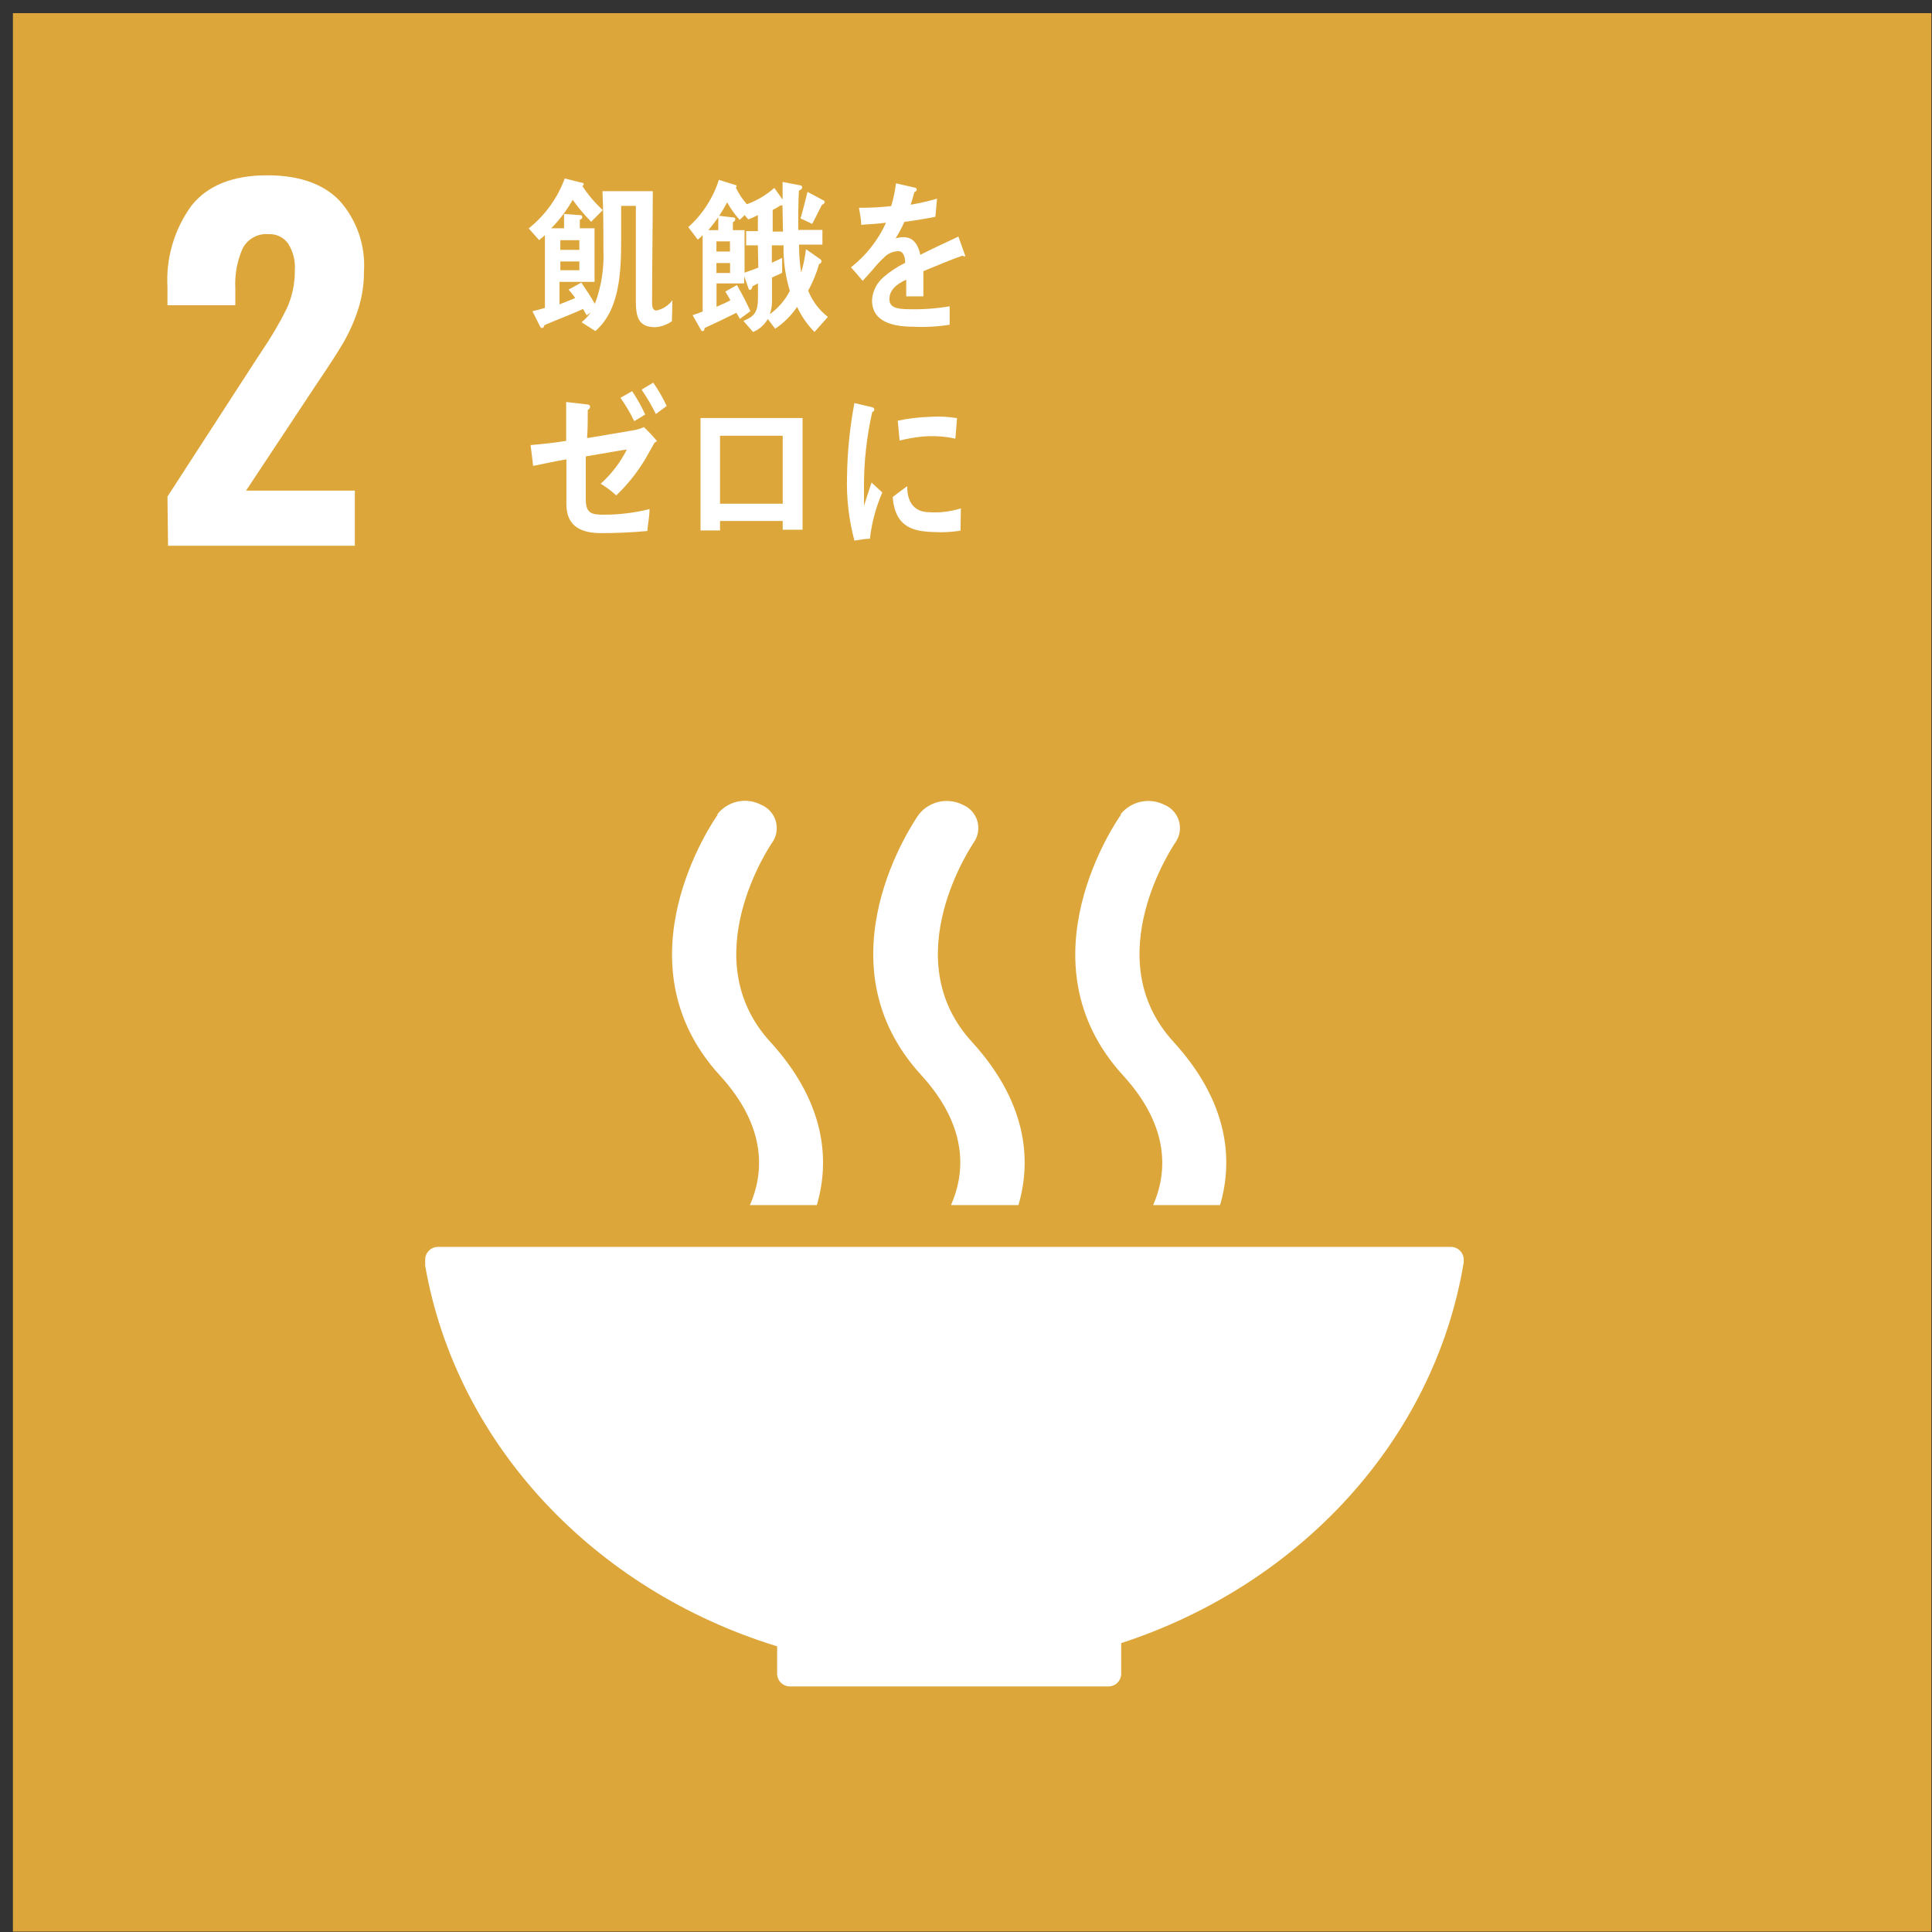
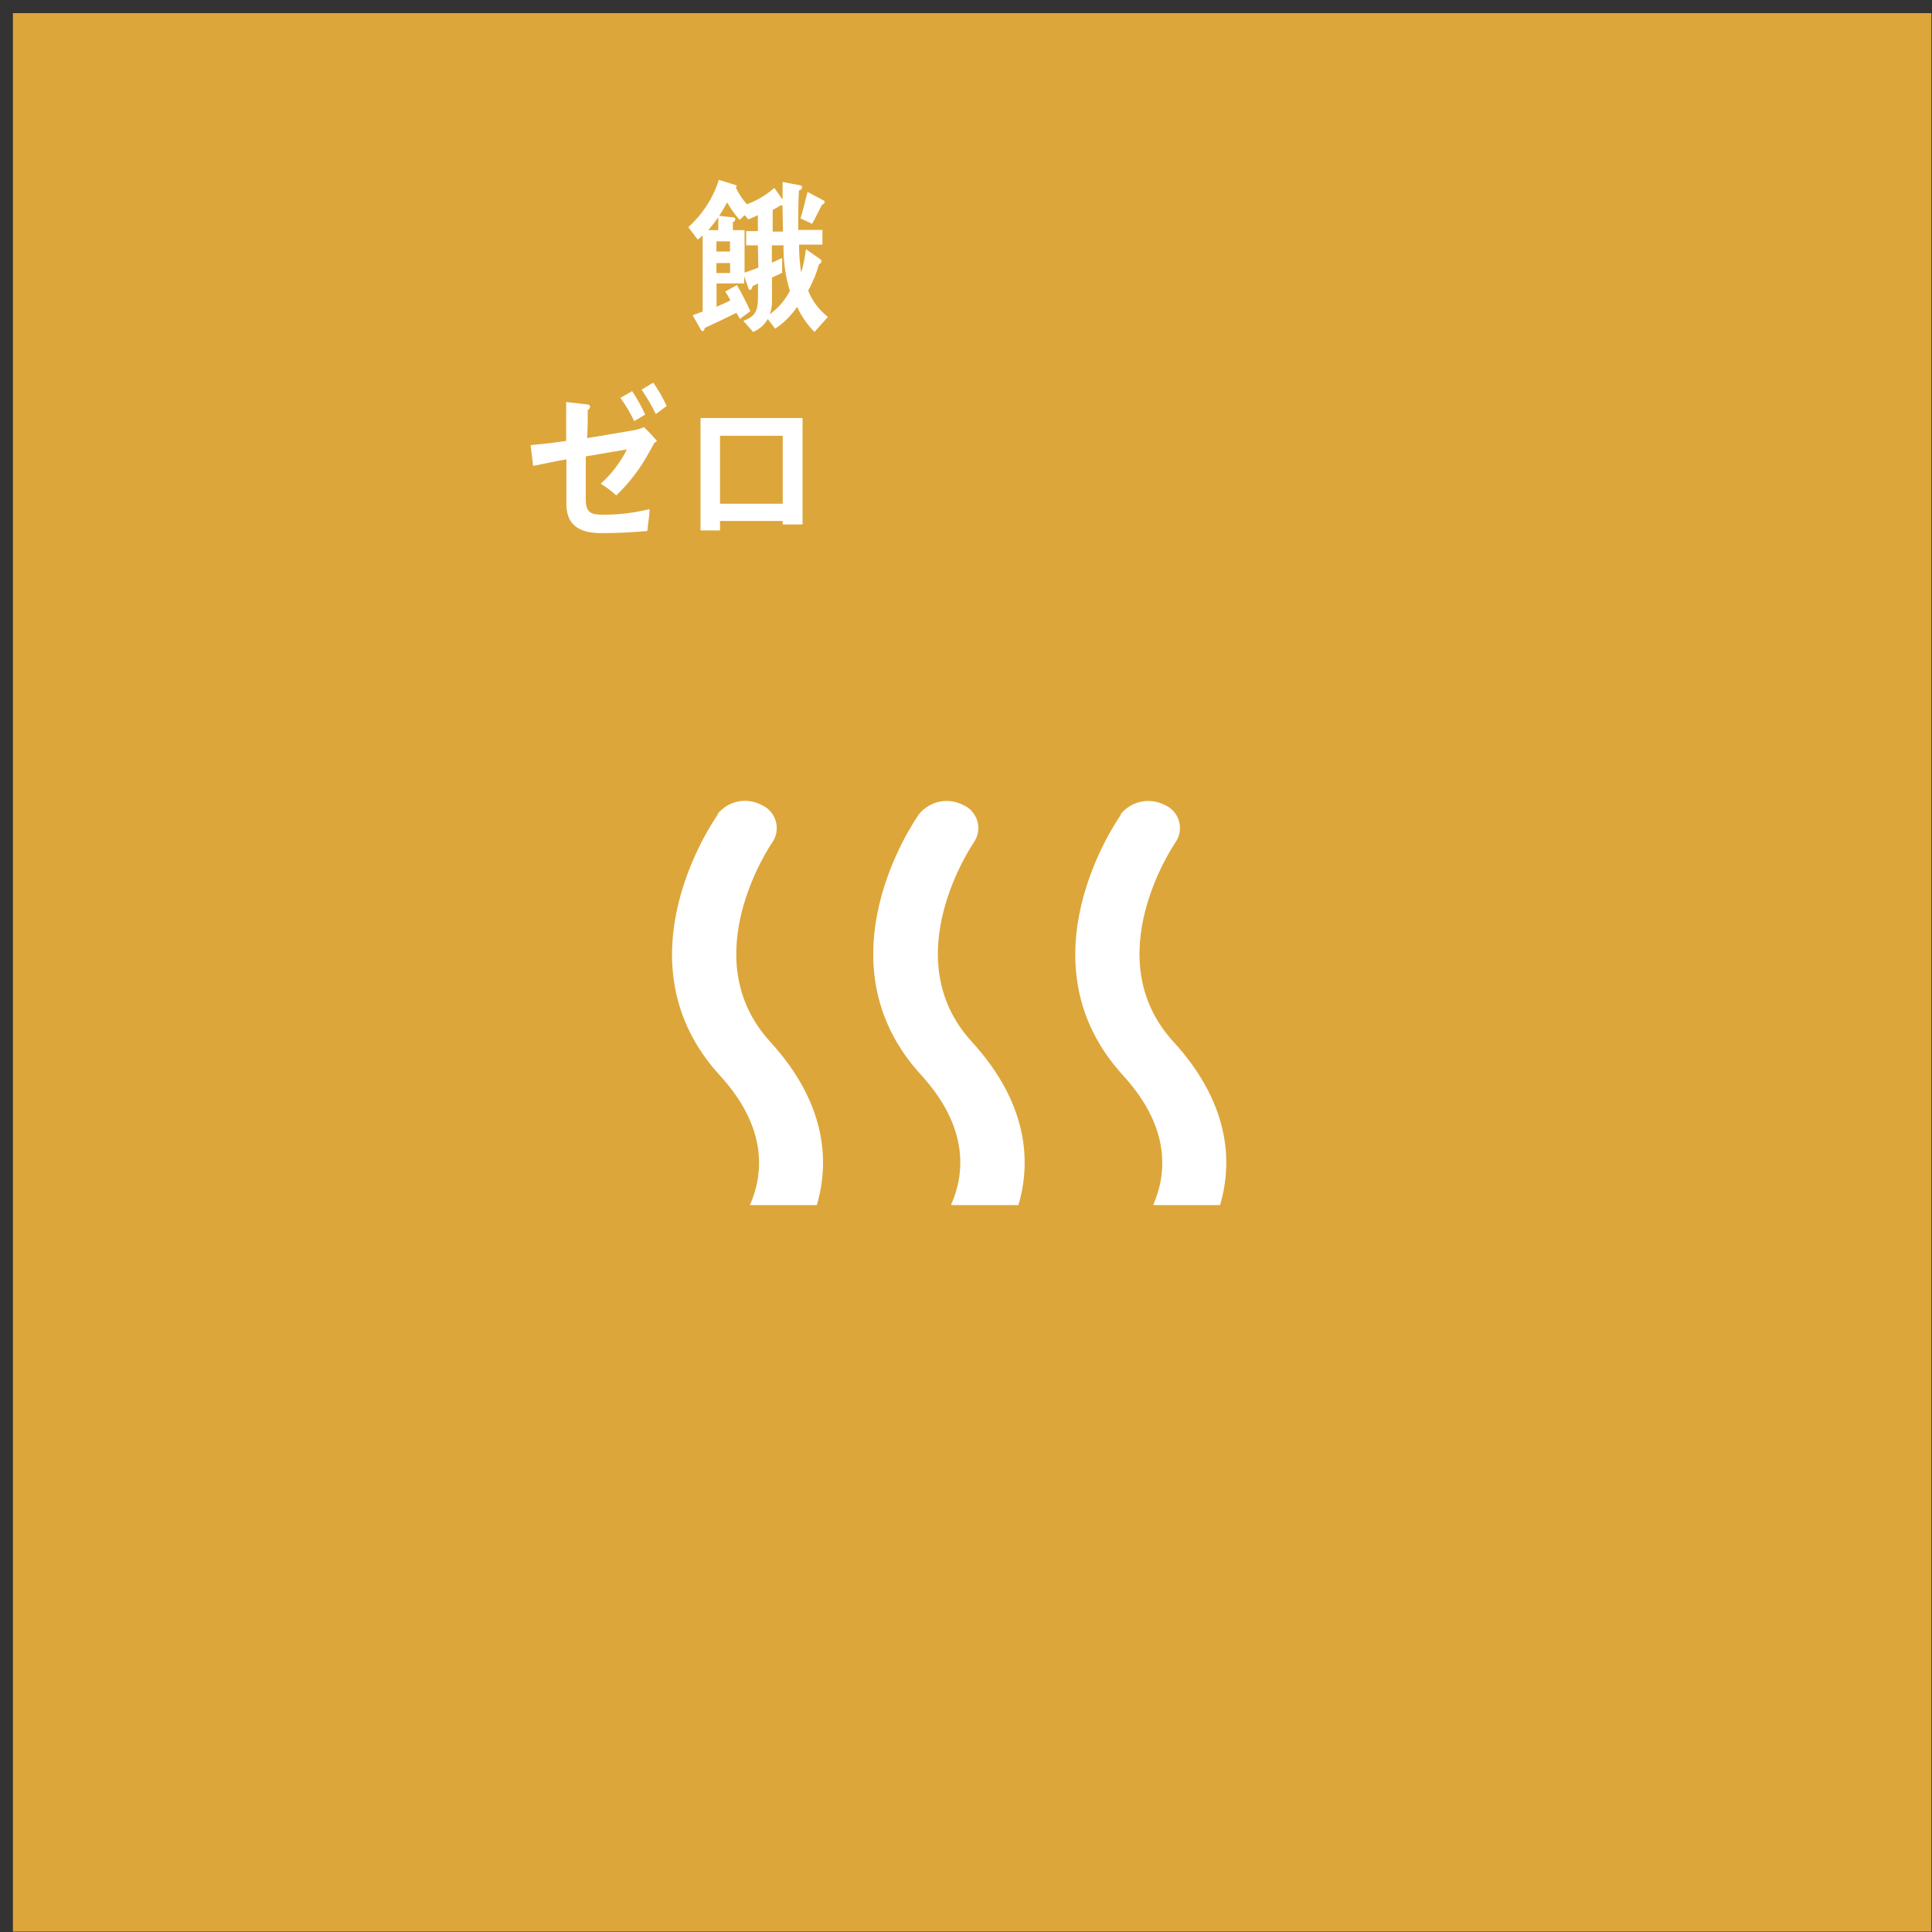
<svg xmlns="http://www.w3.org/2000/svg" width="122" height="122" viewBox="0 0 122 122" fill="none">
  <rect x="0" y="0" width="122" height="122" fill="#333333" stroke="none" />
  <path d="M121.961 0.83H0.816V121.975H121.961V0.83Z" fill="#DDA63A" />
-   <path d="M10.575 31.358L16.171 22.718L16.51 22.201C17.106 21.333 17.64 20.424 18.11 19.481C18.453 18.724 18.627 17.901 18.618 17.07C18.66 16.474 18.51 15.88 18.191 15.375C18.052 15.182 17.867 15.027 17.654 14.925C17.44 14.822 17.204 14.774 16.967 14.785C16.632 14.756 16.296 14.827 16.002 14.99C15.707 15.153 15.469 15.4 15.316 15.699C14.973 16.491 14.816 17.351 14.859 18.213V19.275H10.575V18.132C10.47 16.287 11.01 14.463 12.101 12.972C13.119 11.704 14.711 11.07 16.878 11.07C18.879 11.07 20.395 11.598 21.427 12.655C21.973 13.261 22.391 13.971 22.658 14.742C22.925 15.513 23.036 16.33 22.983 17.144C22.988 17.989 22.853 18.828 22.584 19.629C22.344 20.353 22.028 21.05 21.641 21.707C21.28 22.319 20.719 23.182 19.96 24.302L15.537 30.982H22.407V34.461H10.612L10.575 31.358Z" fill="white" />
-   <path d="M49.074 103.965V105.675C49.074 105.687 49.074 105.7 49.074 105.712C49.074 105.712 49.074 105.712 49.074 105.756C49.092 105.955 49.183 106.139 49.328 106.275C49.474 106.411 49.664 106.489 49.863 106.493H70.011C70.222 106.49 70.422 106.403 70.57 106.253C70.717 106.103 70.8 105.9 70.8 105.69V103.758C82.101 100.072 90.572 90.894 92.429 79.725C92.429 79.725 92.429 79.681 92.429 79.659C92.433 79.622 92.433 79.585 92.429 79.549C92.429 79.334 92.344 79.127 92.192 78.975C92.04 78.823 91.834 78.738 91.618 78.738H27.659C27.444 78.738 27.237 78.823 27.085 78.975C26.933 79.127 26.848 79.334 26.848 79.549V79.917C28.809 91.182 37.508 100.397 49.038 103.95" fill="white" />
  <path d="M70.784 51.446C70.519 51.822 64.341 60.721 70.924 67.916C73.939 71.218 73.681 74.13 72.819 76.099H77.043C77.898 73.194 77.544 69.552 74.094 65.778C69.243 60.47 74.153 53.304 74.227 53.194C74.362 53 74.452 52.778 74.49 52.545C74.528 52.312 74.514 52.074 74.448 51.847C74.383 51.62 74.267 51.411 74.11 51.234C73.953 51.058 73.759 50.919 73.541 50.827C73.081 50.591 72.553 50.52 72.047 50.627C71.54 50.735 71.087 51.014 70.762 51.417" fill="white" />
  <path d="M60.086 76.099H64.311C65.166 73.194 64.812 69.552 61.362 65.778C56.511 60.47 61.421 53.312 61.495 53.194C61.629 53 61.719 52.778 61.758 52.545C61.796 52.312 61.782 52.074 61.716 51.847C61.65 51.62 61.535 51.411 61.378 51.234C61.221 51.058 61.026 50.919 60.809 50.827C60.349 50.591 59.821 50.52 59.314 50.627C58.808 50.735 58.354 51.014 58.03 51.417C57.764 51.793 51.579 60.691 58.17 67.886C61.185 71.189 60.927 74.108 60.064 76.069" fill="white" />
  <path d="M45.321 51.446C45.056 51.822 38.878 60.72 45.461 67.915C48.484 71.218 48.218 74.137 47.356 76.098H51.58C52.435 73.194 52.081 69.552 48.631 65.778C43.781 60.47 48.69 53.304 48.771 53.193C48.905 52.999 48.993 52.777 49.03 52.544C49.067 52.311 49.052 52.072 48.986 51.846C48.92 51.619 48.804 51.411 48.647 51.234C48.49 51.058 48.296 50.919 48.078 50.827C47.62 50.583 47.09 50.509 46.581 50.617C46.073 50.724 45.619 51.008 45.299 51.417" fill="white" />
-   <path d="M60.911 16.193C60.863 16.189 60.817 16.171 60.779 16.142C60.137 16.363 58.899 16.879 58.309 17.122V18.714H57.225C57.225 18.574 57.225 18.419 57.225 18.243V17.66C56.488 17.992 56.164 18.397 56.164 18.891C56.164 19.385 56.569 19.525 57.38 19.525C58.247 19.549 59.113 19.488 59.968 19.341V20.506C59.212 20.627 58.446 20.669 57.682 20.631C55.943 20.631 55.065 20.078 55.065 18.965C55.08 18.682 55.154 18.405 55.28 18.151C55.407 17.897 55.585 17.673 55.803 17.491C56.214 17.136 56.67 16.836 57.159 16.599C57.159 16.134 56.997 15.861 56.739 15.861C56.567 15.863 56.398 15.899 56.241 15.967C56.084 16.036 55.942 16.135 55.825 16.259C55.577 16.487 55.348 16.733 55.139 16.997C54.807 17.358 54.601 17.609 54.475 17.734C54.321 17.542 54.07 17.262 53.738 16.879C54.692 16.132 55.451 15.166 55.95 14.063C55.478 14.122 54.947 14.166 54.38 14.195C54.38 13.805 54.291 13.458 54.24 13.119C54.919 13.126 55.599 13.092 56.274 13.016C56.419 12.547 56.52 12.066 56.577 11.578L57.778 11.851C57.794 11.852 57.809 11.856 57.823 11.863C57.837 11.87 57.849 11.879 57.859 11.891C57.87 11.902 57.878 11.916 57.883 11.931C57.888 11.945 57.89 11.961 57.889 11.976C57.889 12.035 57.844 12.087 57.741 12.131C57.697 12.308 57.616 12.573 57.505 12.927C58.068 12.832 58.624 12.704 59.172 12.544L59.068 13.687C58.582 13.79 57.926 13.9 57.107 14.011C56.95 14.371 56.765 14.719 56.554 15.05C56.718 15.004 56.886 14.979 57.056 14.977C57.601 14.977 57.955 15.338 58.117 16.09C58.855 15.714 59.643 15.353 60.521 14.94L60.933 16.097C60.985 16.156 60.948 16.193 60.911 16.193Z" fill="white" />
-   <path d="M42.43 20.285C42.12 20.504 41.755 20.634 41.376 20.661C40.307 20.661 40.152 20.005 40.152 18.987C40.152 16.989 40.152 14.999 40.152 13.001H39.223V15.154C39.223 17.152 39.142 19.577 37.594 20.904L36.724 20.351C36.945 20.174 37.139 19.965 37.299 19.732L37.049 19.909C36.968 19.776 36.886 19.643 36.82 19.511C36.017 19.879 35.184 20.181 34.373 20.535C34.373 20.587 34.314 20.712 34.247 20.712C34.215 20.714 34.183 20.704 34.156 20.686C34.129 20.667 34.11 20.64 34.1 20.609L33.621 19.651C33.886 19.592 34.151 19.525 34.41 19.444V14.851C34.284 14.955 34.174 15.065 34.041 15.161L33.385 14.424C34.419 13.601 35.207 12.509 35.663 11.269L36.717 11.534C36.754 11.534 36.857 11.534 36.857 11.637C36.857 11.662 36.848 11.687 36.832 11.706C36.816 11.725 36.793 11.737 36.769 11.741C37.136 12.301 37.572 12.814 38.066 13.267L37.329 14.004C36.905 13.572 36.516 13.109 36.164 12.618C35.793 13.275 35.337 13.88 34.808 14.416H35.618V13.51L36.592 13.584C36.665 13.584 36.769 13.584 36.769 13.709C36.769 13.834 36.665 13.849 36.614 13.886V14.416H37.543V17.8H35.331V19.216C35.663 19.098 35.995 18.95 36.326 18.818C36.197 18.633 36.056 18.455 35.906 18.287L36.71 17.845C37.004 18.279 37.299 18.722 37.565 19.186C37.976 18.092 38.159 16.926 38.103 15.758C38.103 14.527 38.103 13.296 38.044 12.072H41.221C41.221 14.394 41.177 16.724 41.177 19.046C41.177 19.282 41.177 19.607 41.457 19.607C41.861 19.523 42.218 19.291 42.46 18.958L42.43 20.285ZM36.584 15.168H35.383V15.78H36.584V15.168ZM36.584 16.51H35.383V17.063H36.584V16.51Z" fill="white" />
  <path d="M51.432 20.963C50.978 20.501 50.607 19.965 50.334 19.378C49.968 19.925 49.497 20.394 48.948 20.756L48.483 20.144C48.275 20.514 47.947 20.802 47.554 20.963L46.943 20.262C47.68 19.975 47.864 19.65 47.864 18.788C47.864 18.486 47.864 18.198 47.864 17.896L47.51 18.08C47.51 18.176 47.444 18.309 47.355 18.309C47.336 18.305 47.319 18.297 47.304 18.284C47.29 18.27 47.279 18.254 47.274 18.235L46.994 17.446V17.896H45.247V19.37C45.534 19.238 45.844 19.12 46.124 18.965C46.026 18.775 45.918 18.59 45.8 18.412L46.537 17.999C46.847 18.537 47.127 19.09 47.385 19.65L46.721 20.137C46.655 20.004 46.574 19.879 46.5 19.754C45.844 20.085 45.166 20.402 44.495 20.712C44.495 20.808 44.451 20.911 44.362 20.911C44.344 20.909 44.326 20.903 44.31 20.893C44.295 20.883 44.282 20.869 44.274 20.852L43.736 19.901C43.957 19.827 44.163 19.761 44.37 19.672V14.851C44.277 14.956 44.173 15.05 44.06 15.131L43.463 14.343C44.362 13.538 45.029 12.507 45.394 11.357L46.456 11.689C46.456 11.689 46.515 11.689 46.515 11.762C46.514 11.779 46.508 11.795 46.499 11.809C46.49 11.823 46.478 11.835 46.463 11.843C46.646 12.226 46.882 12.581 47.164 12.898C47.8 12.665 48.388 12.315 48.896 11.866L49.419 12.603C49.419 12.286 49.419 11.976 49.419 11.666V11.49L50.54 11.703C50.571 11.707 50.599 11.722 50.619 11.745C50.64 11.768 50.651 11.798 50.651 11.829C50.651 11.947 50.533 12.006 50.452 12.028C50.407 12.765 50.407 13.502 50.407 14.239V14.52H51.933V15.448H50.459C50.455 16.038 50.5 16.628 50.592 17.21C50.735 16.729 50.836 16.235 50.894 15.736L51.801 16.37C51.823 16.384 51.842 16.403 51.855 16.427C51.868 16.45 51.874 16.476 51.874 16.503C51.87 16.544 51.852 16.584 51.825 16.615C51.797 16.647 51.76 16.669 51.72 16.68C51.557 17.262 51.327 17.824 51.034 18.353C51.293 19.008 51.724 19.58 52.28 20.012L51.432 20.963ZM45.358 13.723C45.158 14.003 44.952 14.269 44.731 14.534H45.358V13.723ZM45.24 15.242V15.883H46.095V15.242H45.24ZM46.102 16.613H45.24V17.24H46.102V16.613ZM47.857 15.493H47.119V14.593H47.857V13.583C47.66 13.685 47.458 13.776 47.252 13.856L47.024 13.583L46.707 13.886C46.403 13.547 46.139 13.177 45.918 12.78C45.763 13.075 45.593 13.355 45.416 13.627L46.242 13.723C46.309 13.723 46.434 13.723 46.434 13.841C46.428 13.884 46.411 13.925 46.383 13.959C46.356 13.993 46.32 14.018 46.279 14.033V14.534H47.016V17.218C47.304 17.114 47.591 17.019 47.886 16.901L47.857 15.493ZM49.478 15.493H48.741V16.591L49.39 16.289V17.225C49.184 17.343 48.955 17.417 48.749 17.527V19.068C48.747 19.332 48.7 19.594 48.609 19.842C49.143 19.459 49.578 18.953 49.877 18.368C49.592 17.436 49.458 16.466 49.478 15.493ZM49.412 12.971H49.287C49.128 13.077 48.963 13.173 48.793 13.259V14.623H49.442C49.434 14.055 49.419 13.509 49.412 12.971ZM51.911 12.92C51.697 13.318 51.506 13.738 51.285 14.136L50.547 13.79C50.724 13.252 50.842 12.677 50.99 12.116L52.044 12.677C52.044 12.677 52.081 12.75 52.081 12.78C52.081 12.809 51.985 12.92 51.911 12.92Z" fill="white" />
  <path d="M41.333 27.951C41.215 28.151 41.112 28.349 41.001 28.541C40.455 29.559 39.751 30.485 38.915 31.284C38.614 31.006 38.285 30.759 37.934 30.546C38.613 29.934 39.172 29.201 39.586 28.386C39.232 28.431 38.886 28.504 38.539 28.556L36.991 28.821C36.991 29.234 36.991 29.647 36.991 30.052V31.564C36.991 32.419 37.396 32.5 38.067 32.5C39.061 32.508 40.052 32.389 41.016 32.146C41.016 32.611 40.913 33.075 40.876 33.532C39.91 33.62 38.952 33.665 37.979 33.665C36.851 33.665 35.767 33.348 35.767 31.844V29.006C35.03 29.131 34.366 29.286 33.666 29.419C33.614 28.983 33.563 28.541 33.504 28.106C34.241 28.04 34.978 27.966 35.752 27.841V25.386L37.094 25.541C37.175 25.541 37.264 25.585 37.264 25.696C37.257 25.737 37.24 25.777 37.215 25.81C37.189 25.844 37.155 25.87 37.116 25.887C37.116 26.477 37.116 27.067 37.072 27.664C38.023 27.517 38.974 27.34 39.925 27.185C40.179 27.148 40.428 27.076 40.662 26.971C40.951 27.245 41.224 27.536 41.48 27.841C41.444 27.907 41.37 27.937 41.333 27.951ZM40.05 26.595C39.803 26.08 39.512 25.586 39.18 25.121L39.918 24.7C40.231 25.169 40.507 25.662 40.743 26.175L40.05 26.595ZM41.414 26.145C41.152 25.61 40.852 25.096 40.515 24.605L41.252 24.162C41.577 24.628 41.86 25.122 42.1 25.637L41.414 26.145Z" fill="white" />
-   <path d="M49.426 33.451V32.898H45.467V33.495H44.236C44.236 31.129 44.236 28.763 44.236 26.396H47.539H50.679C50.679 28.608 50.679 30.871 50.679 33.12V33.451H49.426ZM49.426 27.517H45.467V31.807H49.426V27.517Z" fill="white" />
-   <path d="M54.933 34.019C54.609 34.019 54.292 34.092 53.953 34.137C53.599 32.805 53.442 31.429 53.488 30.052C53.51 28.509 53.666 26.969 53.953 25.452L54.734 25.637C54.867 25.658 54.998 25.69 55.125 25.733C55.154 25.746 55.178 25.769 55.193 25.797C55.208 25.825 55.214 25.858 55.209 25.889C55.204 25.921 55.188 25.95 55.165 25.972C55.142 25.995 55.113 26.009 55.081 26.013C54.726 27.578 54.55 29.178 54.557 30.782C54.557 31.173 54.557 31.556 54.557 31.947C54.712 31.46 54.867 30.959 55.036 30.473L55.715 31.099C55.31 32.028 55.046 33.012 54.933 34.019ZM60.654 33.51C60.111 33.598 59.56 33.628 59.01 33.598C57.727 33.562 56.526 33.348 56.371 31.387C56.673 31.158 56.975 30.922 57.285 30.701C57.285 31.814 57.808 32.323 58.649 32.345C59.334 32.39 60.021 32.308 60.676 32.102L60.654 33.51ZM60.33 27.701C59.645 27.55 58.941 27.505 58.243 27.568C57.759 27.618 57.279 27.702 56.806 27.819C56.762 27.435 56.739 26.949 56.688 26.566C57.36 26.422 58.043 26.341 58.73 26.322C59.299 26.283 59.87 26.311 60.433 26.403C60.396 26.801 60.374 27.236 60.33 27.671V27.701Z" fill="white" />
+   <path d="M49.426 33.451V32.898H45.467V33.495H44.236C44.236 31.129 44.236 28.763 44.236 26.396H47.539H50.679C50.679 28.608 50.679 30.871 50.679 33.12H49.426ZM49.426 27.517H45.467V31.807H49.426V27.517Z" fill="white" />
</svg>